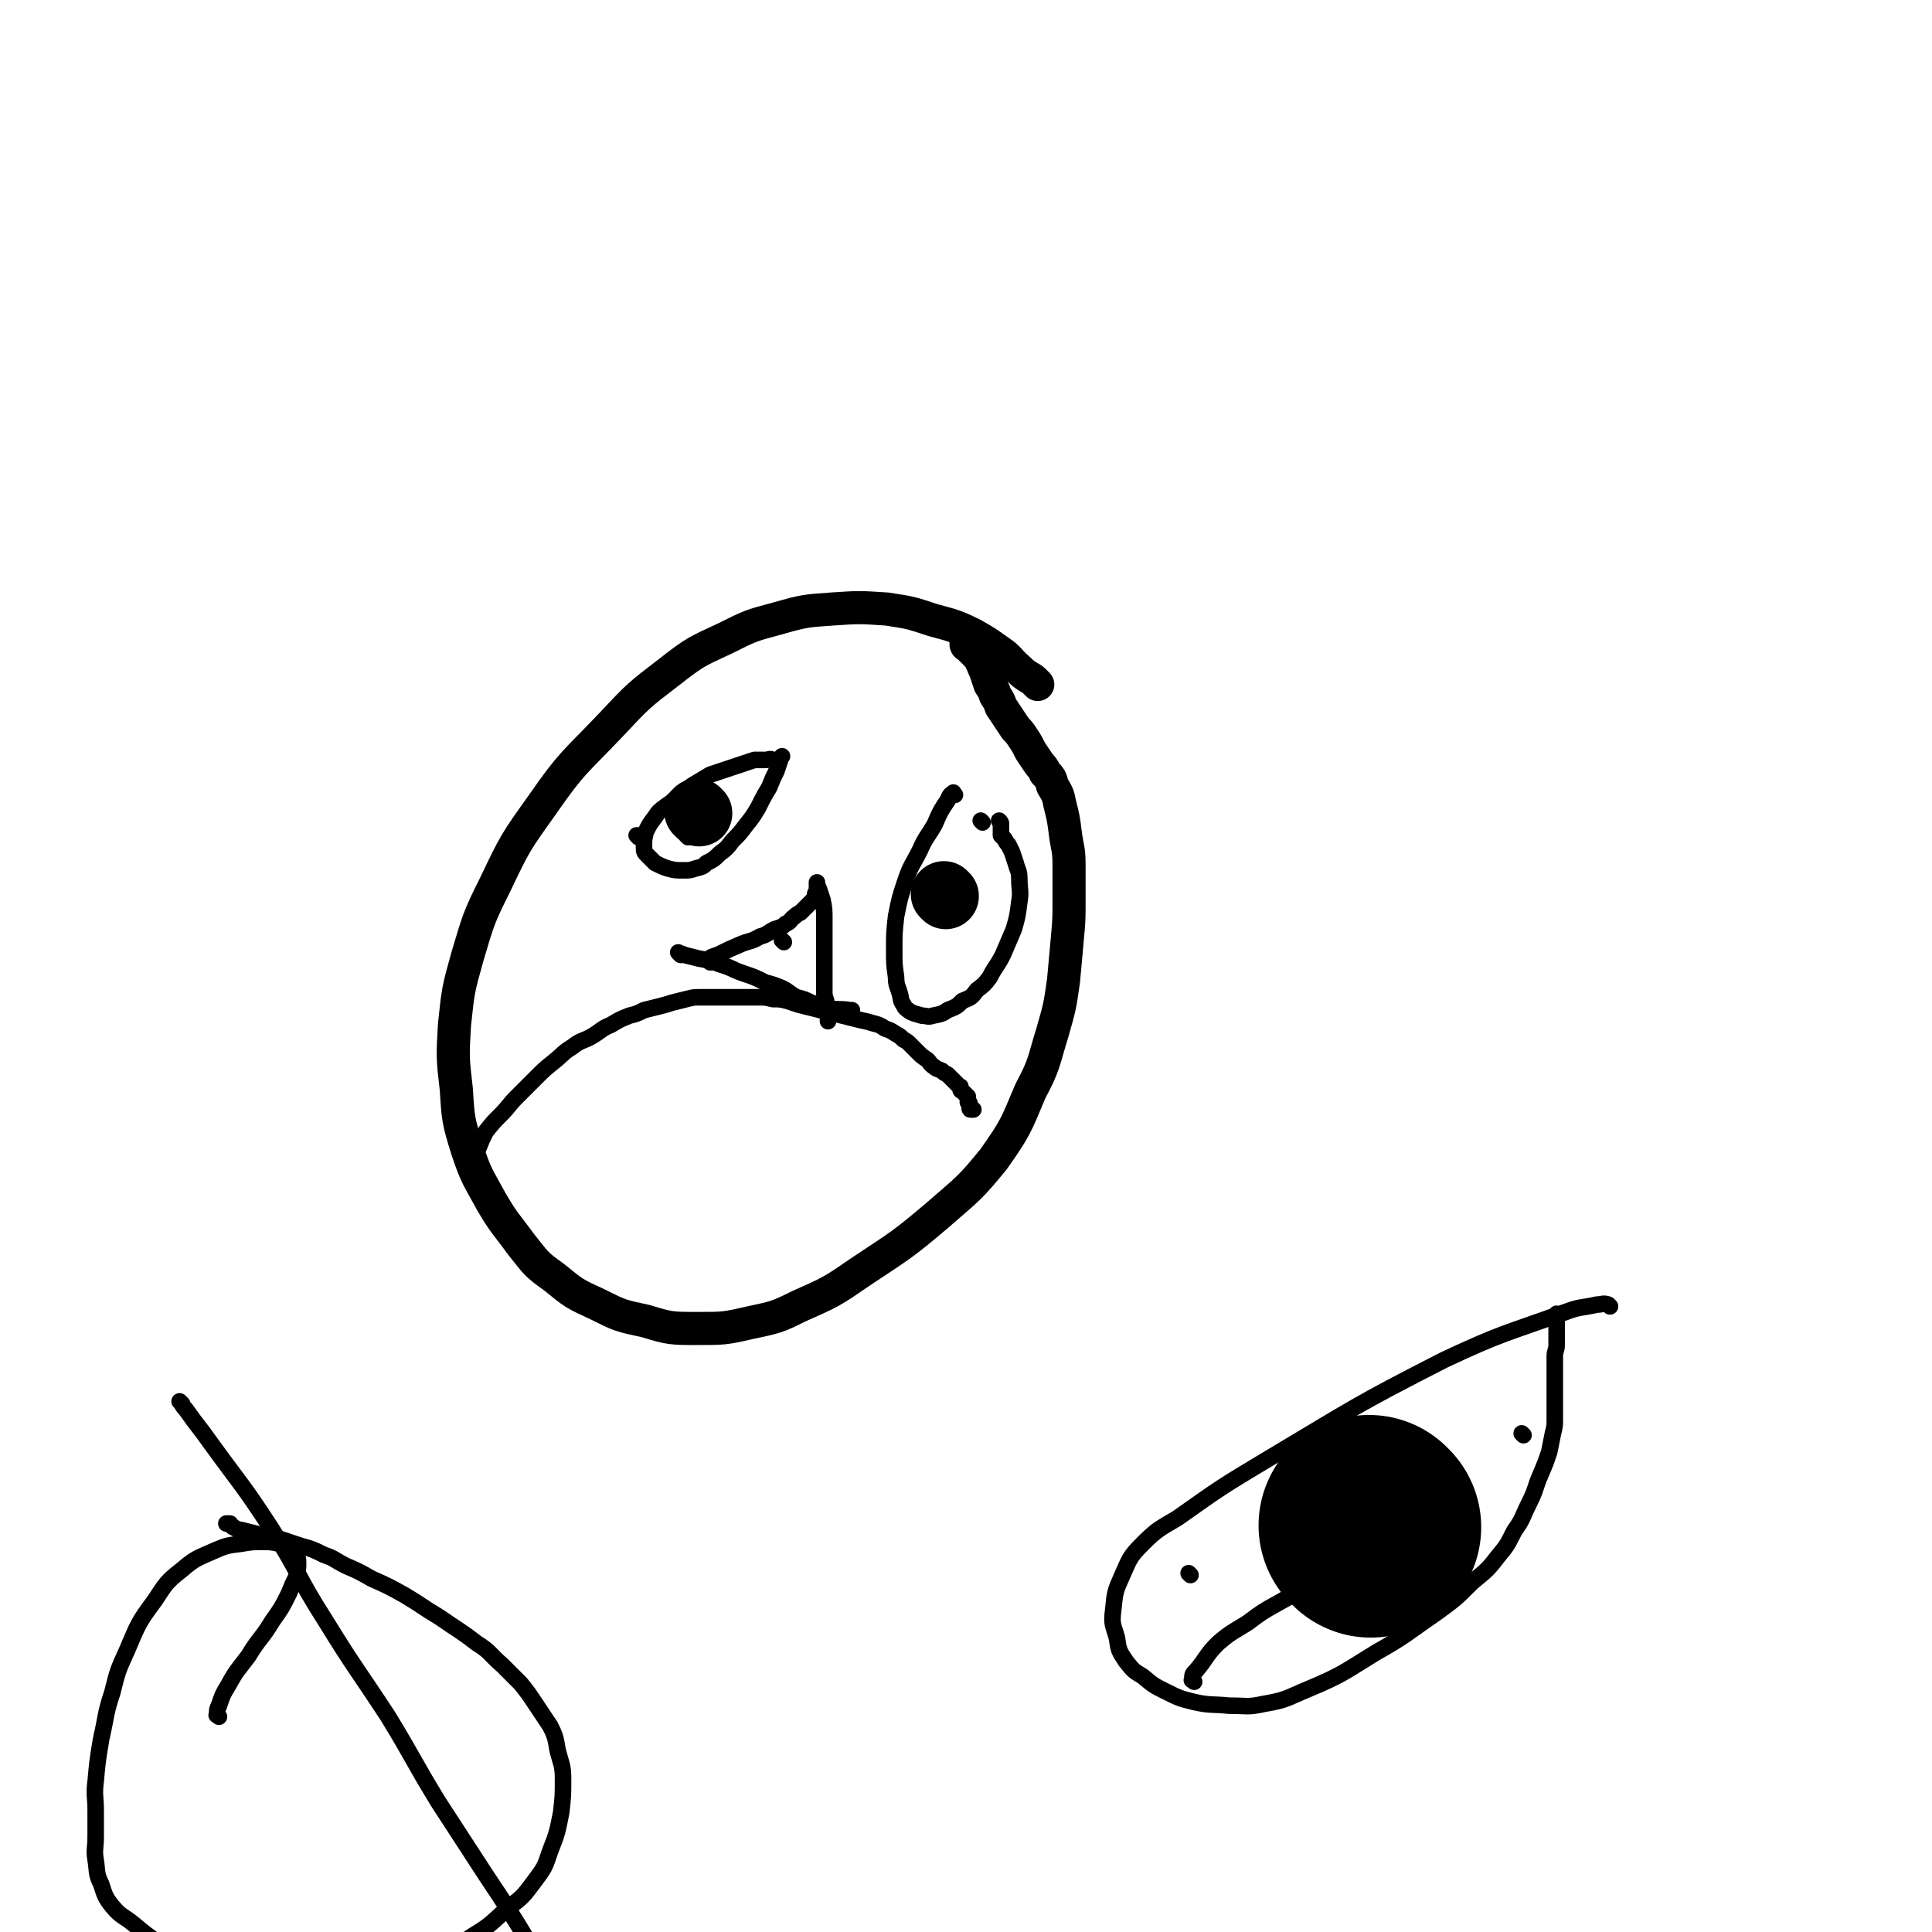
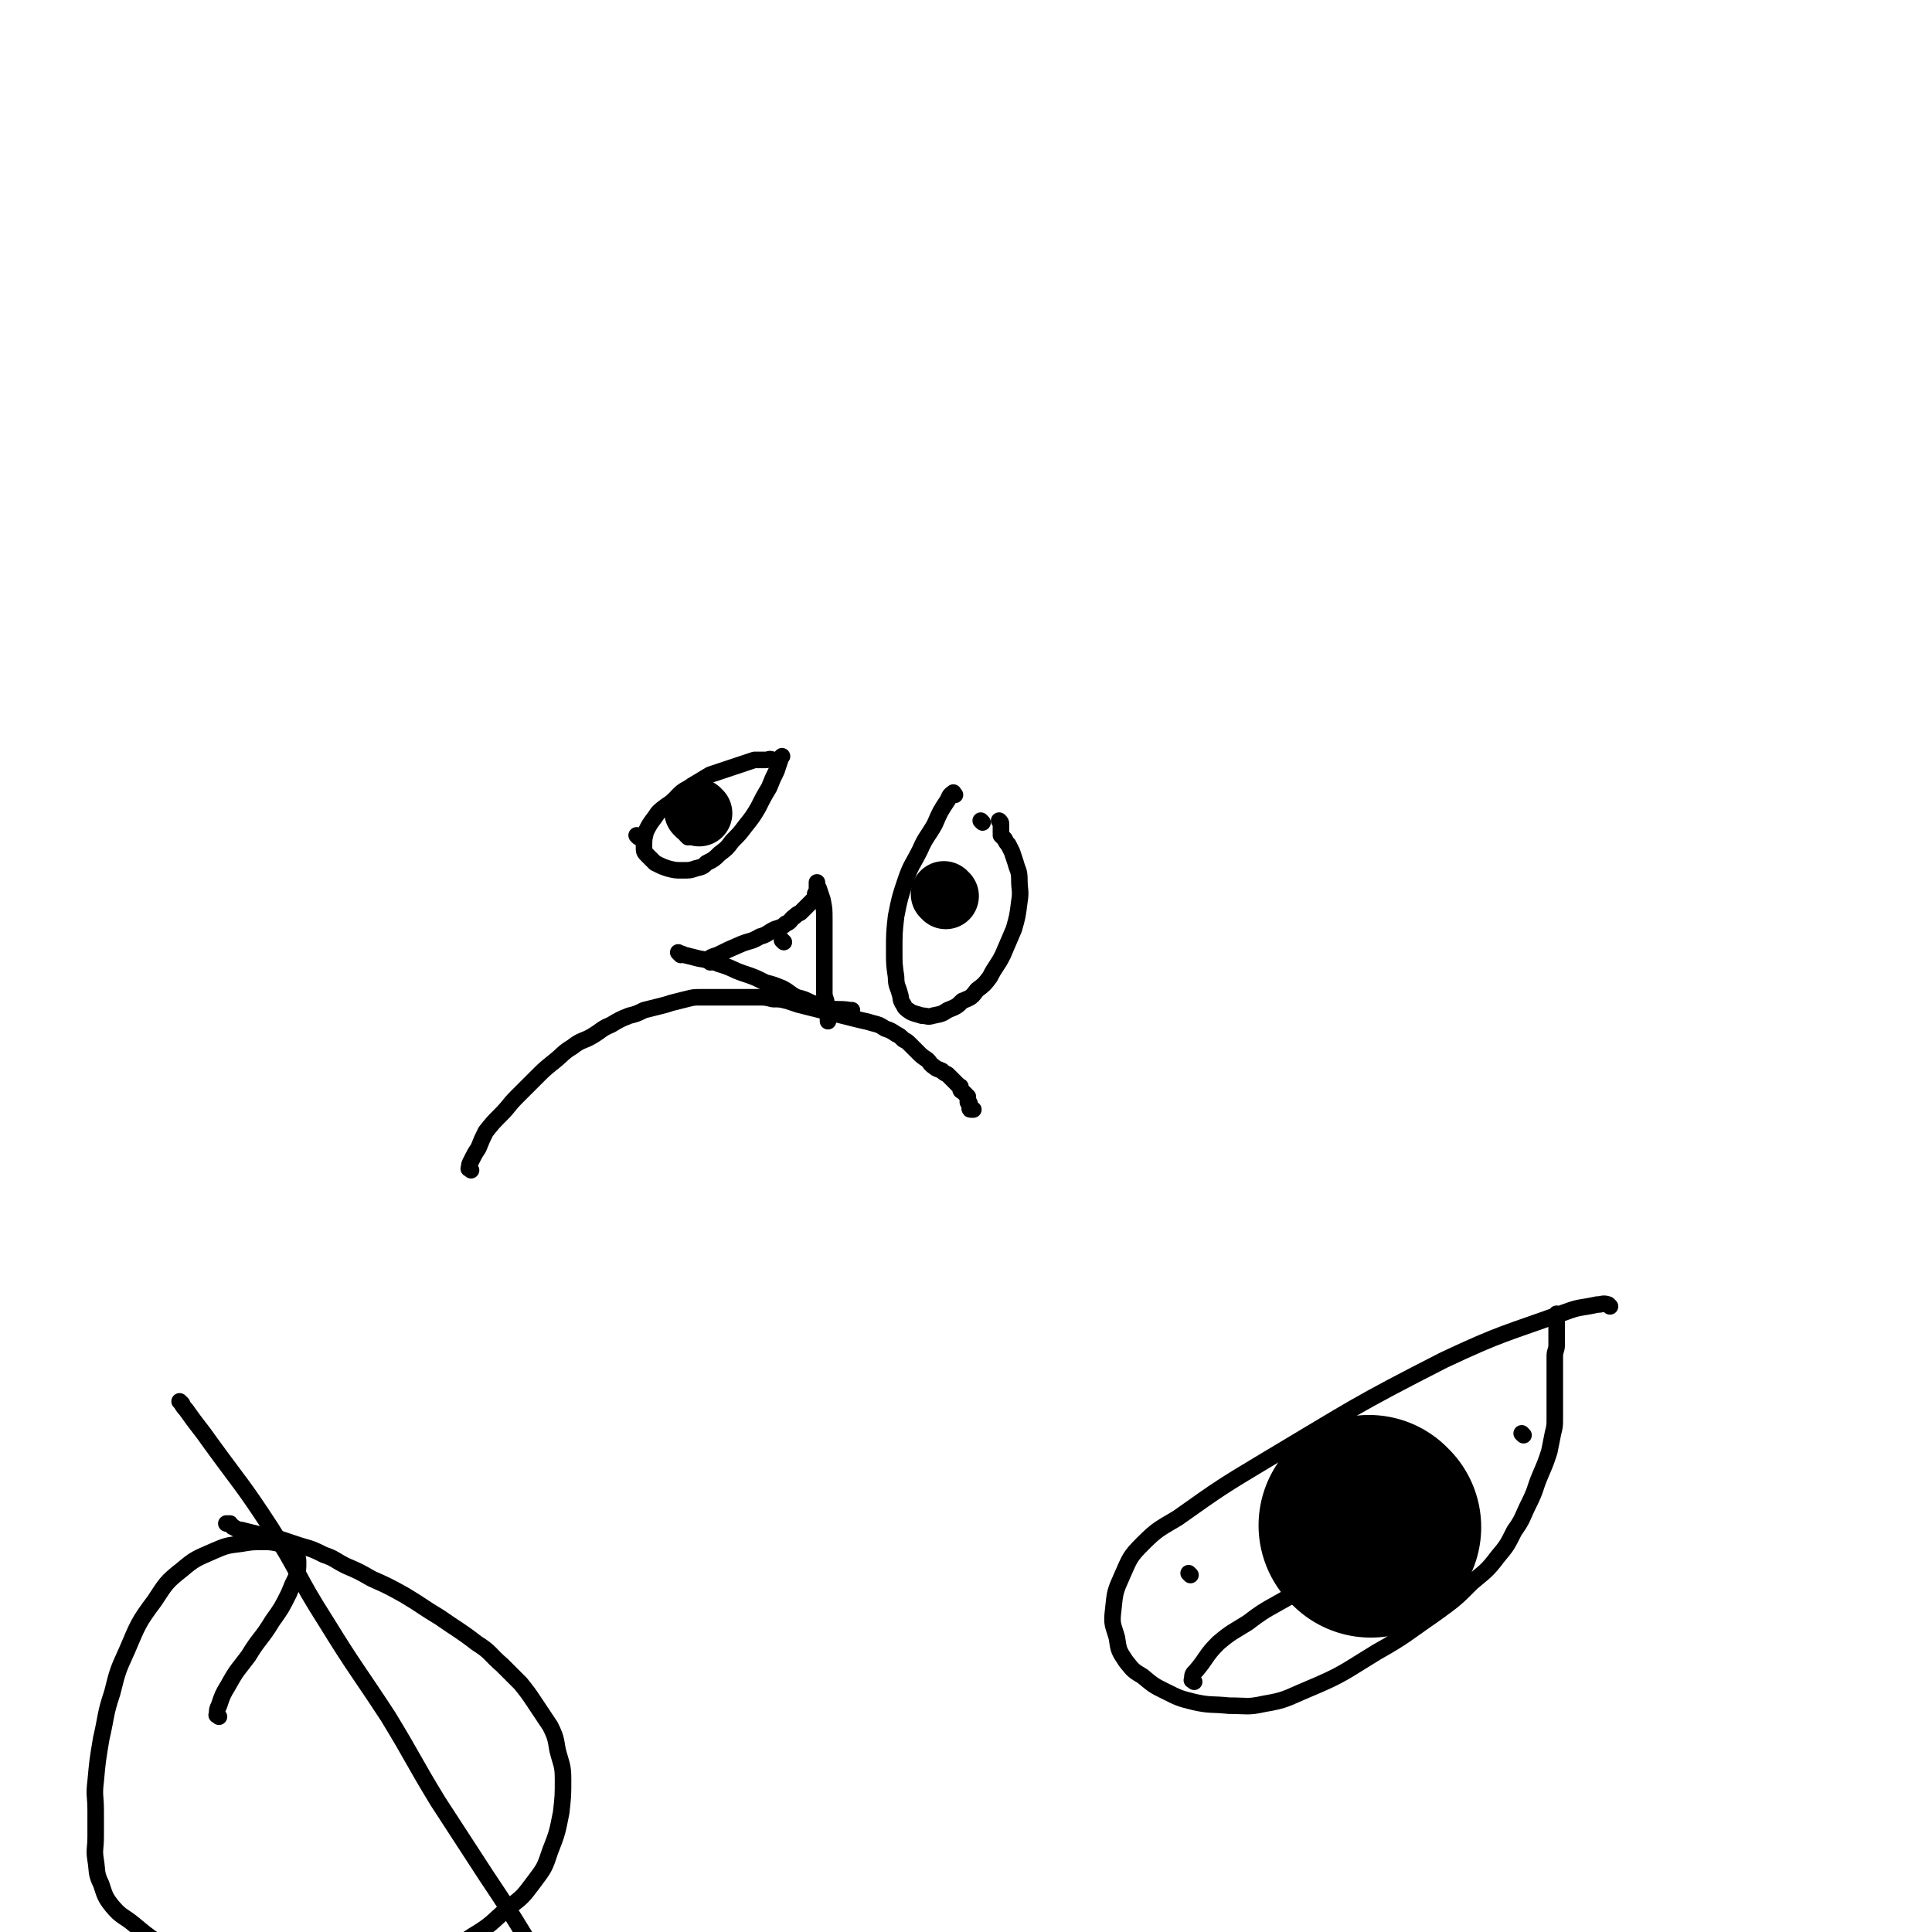
<svg xmlns="http://www.w3.org/2000/svg" viewBox="0 0 1050 1050" version="1.1">
  <g fill="none" stroke="#000000" stroke-width="18" stroke-linecap="round" stroke-linejoin="round">
-     <path d="M564,372c-1,-1 -1,-1 -1,-1 -2,-2 -2,-2 -4,-3 -3,-2 -3,-2 -5,-4 -6,-5 -5,-6 -11,-10 -7,-5 -7,-5 -14,-9 -10,-5 -11,-5 -22,-8 -12,-4 -12,-4 -25,-6 -15,-1 -15,-1 -30,0 -14,1 -15,1 -29,5 -15,4 -15,4 -29,11 -15,7 -16,7 -30,18 -17,13 -17,13 -32,29 -20,21 -21,20 -37,43 -15,21 -15,21 -26,44 -9,18 -9,19 -15,39 -5,18 -5,18 -7,37 -1,17 -1,18 1,35 1,16 1,17 6,33 5,15 6,15 13,28 7,12 8,12 16,23 8,10 8,11 18,18 11,9 11,9 24,15 12,6 12,6 26,9 13,4 14,4 28,4 14,0 15,0 28,-3 14,-3 15,-3 27,-9 18,-8 18,-8 34,-19 21,-14 22,-14 42,-31 16,-14 17,-14 30,-30 12,-17 12,-18 20,-37 8,-15 7,-16 12,-32 4,-14 4,-14 6,-28 1,-11 1,-11 2,-22 1,-11 1,-11 1,-21 0,-10 0,-10 0,-20 0,-9 -1,-9 -2,-17 -1,-8 -1,-8 -3,-16 -1,-5 -1,-5 -4,-10 -1,-4 -1,-4 -4,-7 -1,-3 -2,-3 -4,-6 -2,-3 -2,-3 -4,-6 -2,-4 -2,-4 -4,-7 0,0 0,0 0,0 -2,-3 -2,-3 -4,-5 -2,-3 -2,-3 -4,-6 -2,-3 -2,-3 -4,-6 -1,-3 -1,-3 -3,-6 -1,-3 -1,-3 -3,-6 -1,-3 -1,-3 -2,-6 -1,-3 -1,-2 -2,-5 -1,-2 -1,-2 -2,-4 -1,-1 -1,-1 -2,-2 -1,-1 -1,-1 -2,-2 -1,-1 -1,-1 -2,-2 0,0 -1,0 -1,-1 0,0 0,0 0,0 " />
-   </g>
+     </g>
  <g fill="none" stroke="#000000" stroke-width="9" stroke-linecap="round" stroke-linejoin="round">
    <path d="M256,636c-1,-1 -2,-1 -1,-1 0,-2 0,-2 1,-4 2,-4 2,-4 4,-7 2,-5 2,-5 4,-9 4,-5 4,-5 8,-9 5,-5 4,-5 9,-10 5,-5 5,-5 10,-10 5,-5 5,-5 10,-9 5,-4 5,-5 10,-8 5,-4 6,-3 11,-6 5,-3 5,-4 10,-6 5,-3 5,-3 10,-5 4,-1 4,-1 8,-3 4,-1 4,-1 8,-2 4,-1 4,-1 7,-2 4,-1 4,-1 8,-2 4,-1 4,-1 8,-1 4,0 4,0 7,0 4,0 4,0 8,0 4,0 4,0 8,0 4,0 4,0 8,0 4,0 4,0 8,1 4,0 4,0 8,1 3,1 3,1 6,2 4,1 4,1 8,2 4,1 4,1 8,2 4,1 4,1 8,2 4,1 4,1 8,2 4,1 5,1 8,2 4,1 4,1 7,3 3,1 3,1 6,3 2,1 2,1 4,3 2,1 2,1 4,3 2,2 2,2 4,4 2,2 2,2 5,4 2,2 1,2 4,4 1,1 2,1 4,2 1,1 1,1 3,2 1,1 1,1 2,2 1,1 1,1 2,2 1,1 1,1 2,2 0,0 0,0 0,0 1,1 1,0 1,1 0,0 0,1 0,1 0,1 1,1 1,1 1,1 1,1 1,1 1,1 1,1 1,1 1,1 1,1 1,1 0,1 0,1 0,3 0,0 1,0 1,1 0,0 0,0 0,0 0,1 0,1 0,1 0,1 0,1 0,1 0,1 0,1 1,1 1,0 1,0 1,0 " />
    <path d="M347,455c-1,-1 -1,-1 -1,-1 " />
    <path d="M534,447c-1,-1 -1,-1 -1,-1 " />
    <path d="M426,512c-1,-1 -1,-1 -1,-1 " />
    <path d="M386,523c-1,-1 -2,-1 -1,-1 1,-2 2,-2 5,-3 6,-3 6,-3 13,-6 5,-2 5,-1 10,-4 4,-1 4,-2 8,-4 3,-1 4,-1 6,-3 3,-1 2,-2 5,-4 1,-1 1,-1 3,-2 1,-1 1,-1 2,-2 1,-1 1,-1 2,-2 1,-1 1,-1 2,-2 1,-1 1,-1 2,-2 0,-1 0,-1 0,-2 0,-1 1,-1 1,-2 0,-1 0,-1 0,-2 0,-1 0,-1 0,-2 0,0 0,-1 0,0 0,1 0,1 1,3 1,3 1,3 2,6 1,5 1,5 1,11 0,6 0,6 0,12 0,6 0,6 0,11 0,4 0,4 0,8 0,4 0,4 0,8 0,2 0,2 1,5 0,2 1,2 1,4 0,1 0,1 0,2 0,1 0,1 0,2 0,1 0,1 0,2 0,0 0,0 0,1 0,0 0,0 0,0 " />
    <path d="M370,519c-1,-1 -2,-2 -1,-1 0,0 1,0 3,1 4,1 4,1 8,2 6,1 6,1 11,3 7,2 7,3 13,5 6,2 6,2 12,5 4,1 4,1 9,3 4,2 4,3 8,5 4,1 4,1 8,3 4,1 4,2 8,3 6,1 7,0 13,1 0,0 0,0 1,0 " />
    <path d="M421,414c-1,-1 -1,-1 -1,-1 -2,-1 -2,0 -4,0 -3,0 -3,0 -6,0 -6,2 -6,2 -12,4 -6,2 -6,2 -12,4 -5,3 -5,3 -10,6 -4,3 -4,3 -8,6 -3,3 -3,3 -6,5 -4,3 -4,3 -6,6 -3,4 -3,4 -5,8 -1,4 -1,4 -1,8 0,3 0,3 2,5 2,2 2,2 4,4 4,2 4,2 7,3 4,1 4,1 8,1 4,0 4,0 7,-1 4,-1 4,-1 6,-3 4,-2 4,-2 7,-5 4,-3 4,-3 7,-7 4,-4 4,-4 7,-8 4,-5 4,-5 7,-10 3,-6 3,-6 6,-11 2,-5 2,-5 4,-9 1,-3 1,-3 2,-6 0,-1 0,-1 1,-2 " />
    <path d="M519,432c-1,-1 -1,-2 -1,-1 -2,1 -2,2 -3,4 -4,6 -4,6 -7,13 -4,7 -5,7 -8,14 -4,8 -5,8 -8,17 -3,9 -3,9 -5,19 -1,9 -1,9 -1,19 0,7 0,7 1,14 0,5 1,5 2,9 1,3 0,3 2,6 1,2 1,2 4,4 2,1 3,1 6,2 3,0 3,1 6,0 5,-1 5,-1 8,-3 5,-2 5,-2 8,-5 5,-2 5,-2 8,-6 4,-3 4,-3 7,-7 3,-6 4,-6 7,-12 3,-7 3,-7 6,-14 2,-7 2,-7 3,-15 1,-6 0,-6 0,-12 0,-5 -1,-5 -2,-9 -1,-3 -1,-3 -2,-6 -1,-2 -1,-2 -2,-4 -1,-1 -1,-1 -2,-3 -1,-1 -1,-1 -2,-2 0,-1 0,-1 0,-2 0,-1 0,-1 0,-2 0,-1 0,-1 0,-2 0,-1 0,-1 -1,-2 0,0 0,0 0,0 " />
    <path d="M521,491c-1,-1 -1,-1 -1,-1 " />
    <path d="M374,455c-1,-1 -1,-1 -1,-1 " />
    <path d="M875,710c-1,-1 -1,-1 -1,-1 -3,-1 -3,0 -6,0 -9,2 -9,1 -17,4 -33,12 -34,11 -66,26 -49,25 -49,26 -96,54 -25,15 -25,15 -49,32 -10,6 -11,6 -19,14 -7,7 -7,8 -11,17 -4,9 -4,9 -5,19 -1,8 0,8 2,15 1,7 1,7 5,13 4,5 4,5 9,8 6,5 6,5 12,8 8,4 8,4 16,6 9,2 9,1 19,2 10,0 10,1 19,-1 12,-2 12,-3 24,-8 19,-8 19,-9 37,-20 16,-9 16,-10 32,-21 11,-8 11,-8 20,-17 7,-6 8,-6 14,-14 5,-6 5,-6 9,-14 5,-7 4,-7 8,-15 4,-8 3,-8 6,-15 3,-7 3,-7 5,-13 1,-5 1,-5 2,-10 1,-4 1,-4 1,-8 0,-5 0,-5 0,-9 0,-5 0,-5 0,-9 0,-5 0,-5 0,-9 0,-4 0,-4 0,-7 0,-3 1,-3 1,-6 0,-3 0,-3 0,-6 0,-2 0,-2 0,-4 0,-1 0,-1 0,-3 0,-1 0,-1 0,-2 0,-1 0,-1 0,-2 0,0 0,0 0,0 " />
    <path d="M649,914c-1,-1 -2,-1 -1,-1 0,-3 0,-3 2,-5 6,-7 5,-8 12,-15 7,-6 8,-6 16,-11 8,-6 8,-6 17,-11 7,-4 7,-4 15,-7 7,-3 7,-3 14,-6 6,-2 6,-2 13,-4 6,-1 6,-1 13,-3 6,-1 6,-2 12,-3 5,-1 5,-1 11,-2 4,-1 4,-1 7,-2 3,0 3,0 5,-1 1,0 1,0 2,0 1,0 1,0 2,0 1,0 1,0 2,0 0,0 0,0 0,0 " />
-     <path d="M715,828c-1,-1 -1,-1 -1,-1 " />
    <path d="M828,780c-1,-1 -1,-1 -1,-1 " />
    <path d="M647,856c-1,-1 -1,-1 -1,-1 " />
    <path d="M119,933c-1,-1 -2,-1 -1,-1 0,-3 0,-3 1,-5 2,-6 2,-6 5,-11 5,-9 5,-8 11,-16 6,-10 7,-9 13,-19 5,-7 5,-7 9,-15 2,-5 2,-5 4,-9 1,-4 1,-4 1,-8 0,-2 0,-2 -2,-5 -1,-1 -1,-1 -3,-2 -2,-1 -2,-2 -5,-3 -5,-1 -5,-1 -9,-1 -6,0 -6,0 -12,1 -8,1 -8,1 -15,4 -9,4 -10,4 -17,10 -9,7 -9,8 -15,17 -9,12 -9,13 -15,27 -5,11 -5,11 -8,23 -4,12 -3,12 -6,25 -2,12 -2,12 -3,23 -1,8 0,8 0,16 0,7 0,7 0,14 0,7 -1,7 0,13 1,6 0,7 3,13 2,6 2,7 6,12 5,6 6,5 12,10 6,5 6,5 13,10 8,5 7,6 16,10 11,5 11,5 23,8 9,3 9,3 19,6 10,2 10,2 19,3 11,0 12,0 23,-2 12,-1 12,-2 23,-5 12,-4 12,-4 24,-10 12,-6 12,-6 24,-14 10,-6 10,-7 19,-15 8,-6 8,-6 14,-14 6,-8 6,-8 9,-17 4,-10 4,-11 6,-21 1,-9 1,-9 1,-18 0,-8 -1,-8 -3,-16 -1,-6 -1,-7 -4,-13 -4,-6 -4,-6 -8,-12 -4,-6 -4,-6 -8,-11 -5,-5 -5,-5 -10,-10 -7,-6 -6,-7 -14,-12 -9,-7 -10,-7 -20,-14 -10,-6 -9,-6 -19,-12 -9,-5 -9,-5 -18,-9 -7,-4 -7,-4 -14,-7 -6,-3 -6,-4 -12,-6 -6,-3 -6,-3 -13,-5 -6,-2 -6,-2 -12,-4 -5,-1 -5,-1 -10,-2 -4,-1 -4,-1 -8,-2 -3,-1 -3,0 -6,-2 -1,0 -1,-1 -2,-2 -1,0 -1,0 -2,0 0,0 0,0 0,0 " />
    <path d="M99,763c-1,-1 -2,-2 -1,-1 1,1 1,2 3,4 7,10 7,9 14,19 16,22 17,22 32,45 16,25 14,26 30,51 16,26 17,26 34,52 14,23 13,23 27,46 13,20 13,20 26,40 12,18 12,18 23,36 8,13 7,14 15,27 6,12 6,12 12,23 4,7 4,8 7,15 2,2 2,2 3,4 " />
  </g>
  <g fill="none" stroke="#000000" stroke-width="120" stroke-linecap="round" stroke-linejoin="round">
    <path d="M745,830c-1,-1 -1,-1 -1,-1 " />
  </g>
  <g fill="none" stroke="#000000" stroke-width="36" stroke-linecap="round" stroke-linejoin="round">
    <path d="M514,487c-1,-1 -1,-1 -1,-1 " />
    <path d="M380,442c-1,-1 -1,-1 -1,-1 " />
  </g>
</svg>